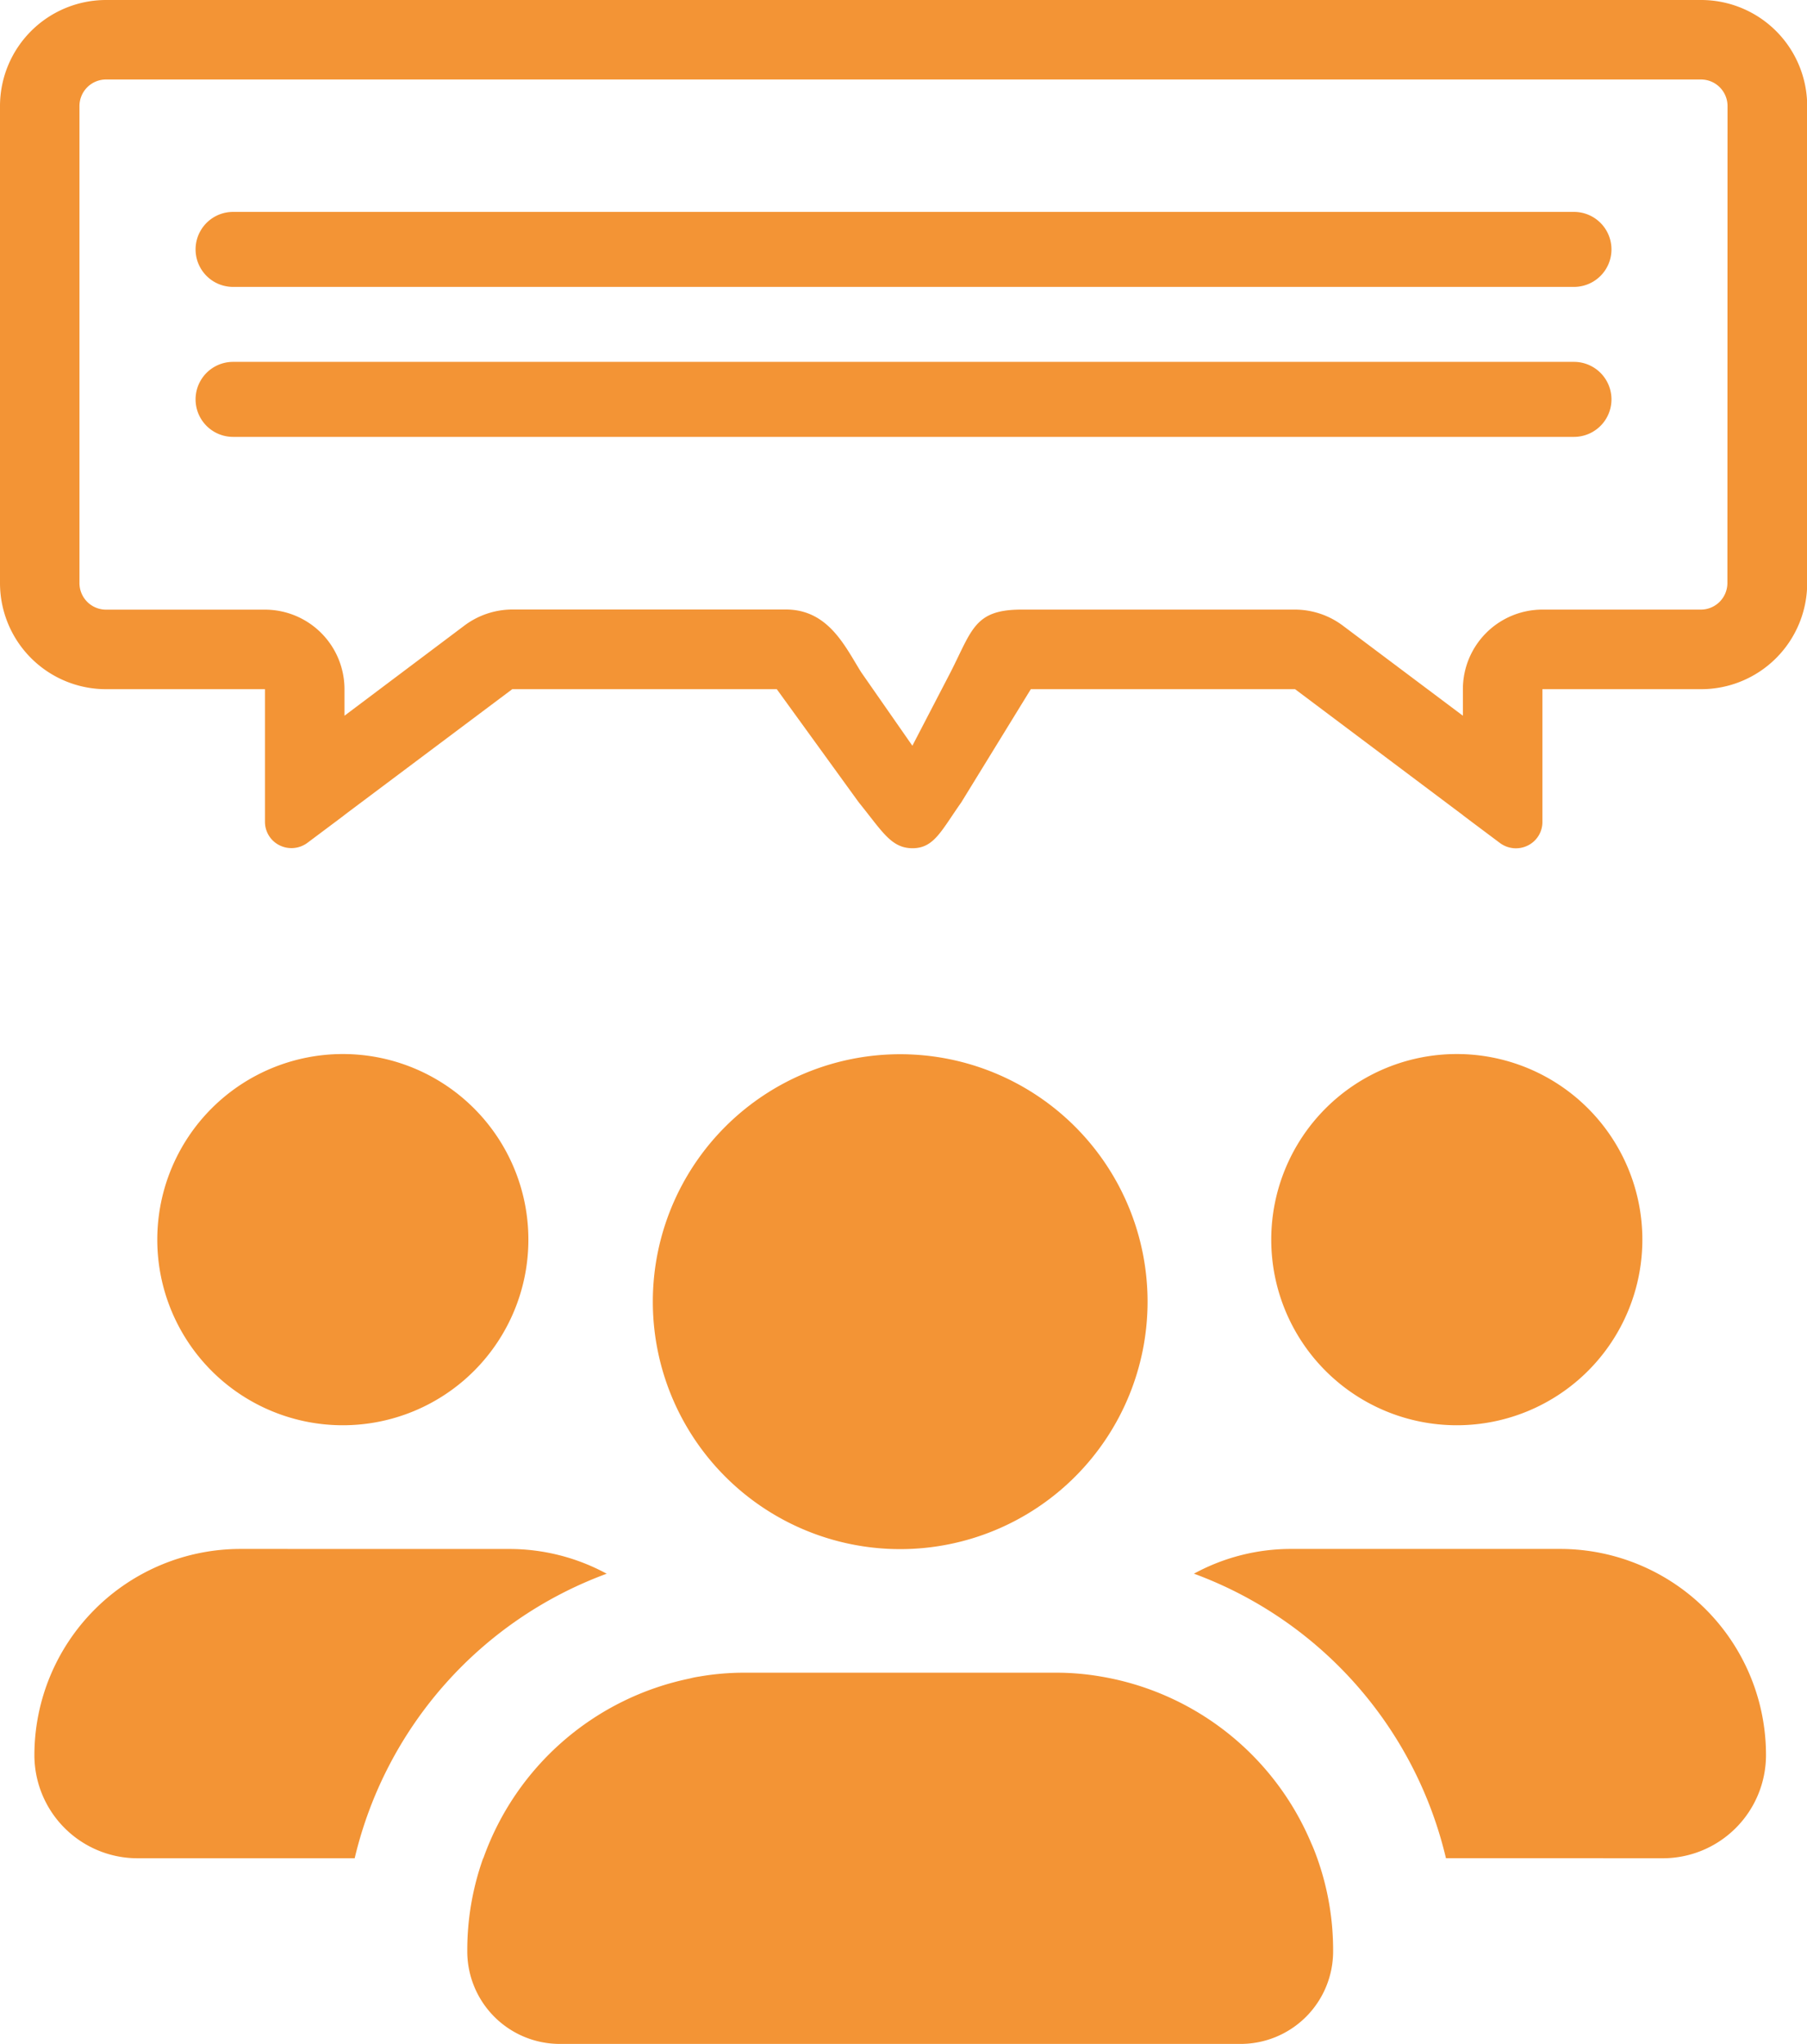
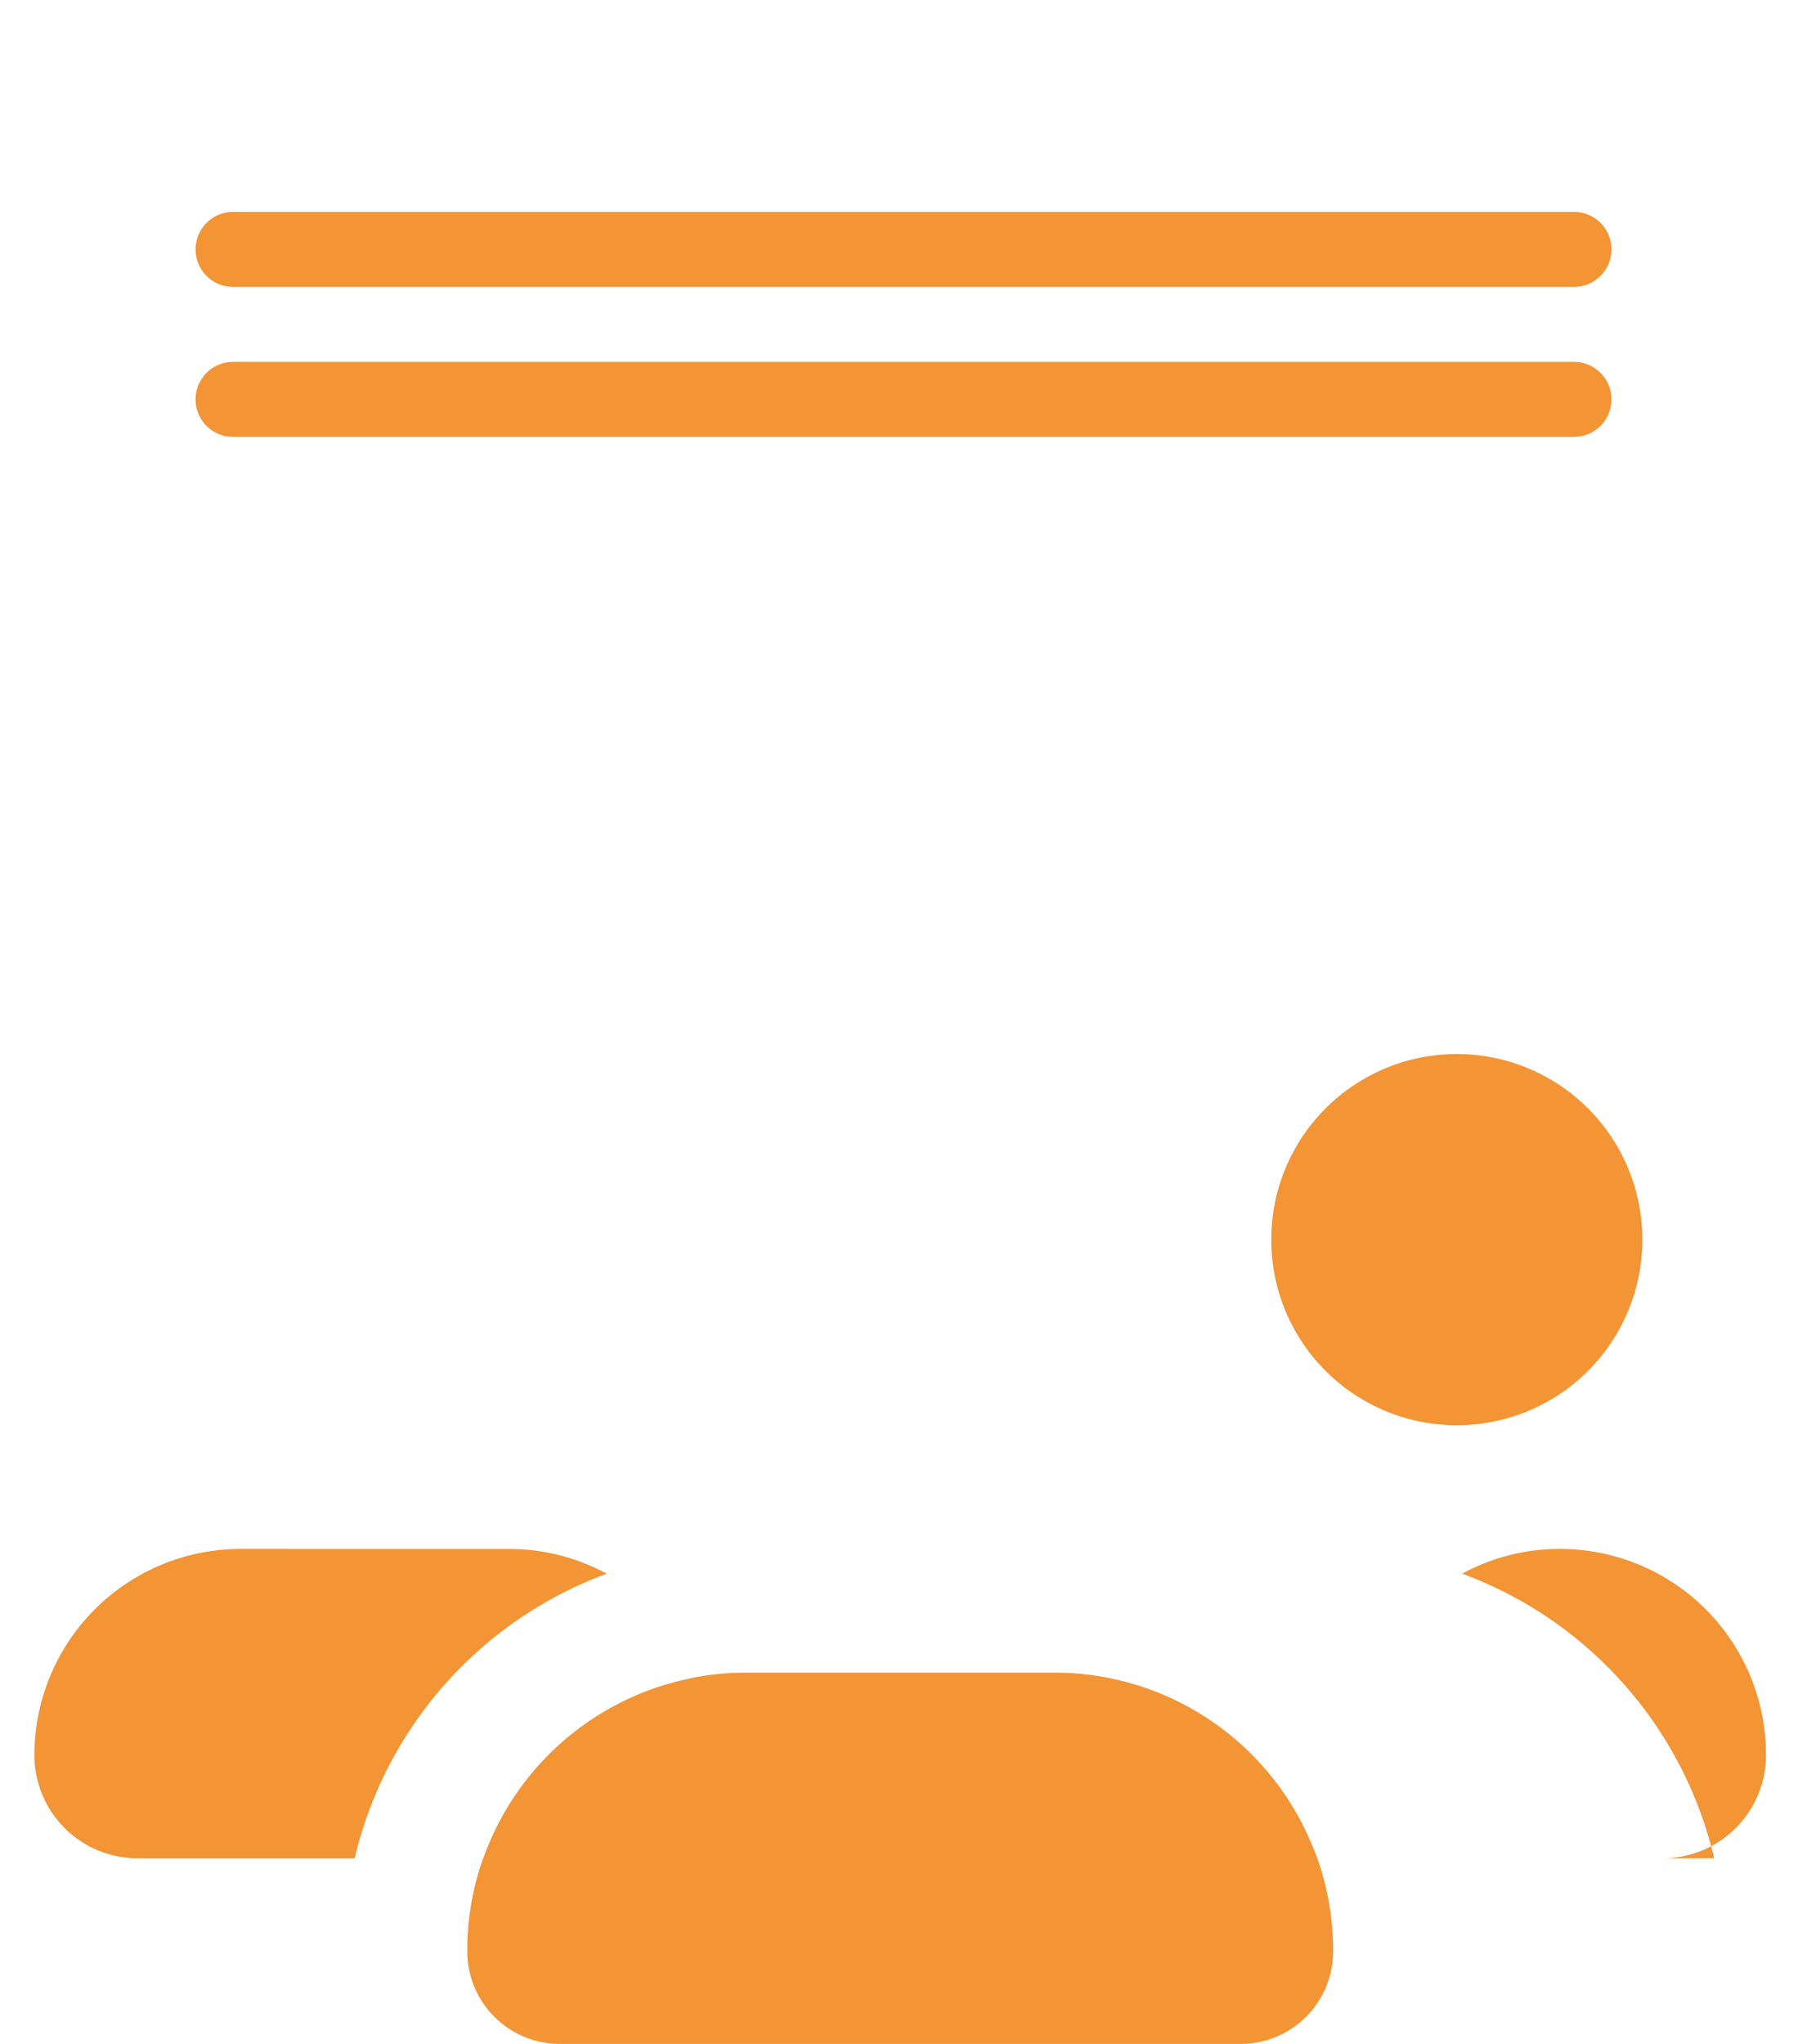
<svg xmlns="http://www.w3.org/2000/svg" width="38.292" height="43.298" viewBox="0 0 38.292 43.298">
  <defs>
    <clipPath id="clip-path">
-       <rect id="Rechteck_683" data-name="Rechteck 683" width="38.292" height="17.971" fill="#f39435" />
-     </clipPath>
+       </clipPath>
    <clipPath id="clip-path-2">
      <rect id="Rechteck_684" data-name="Rechteck 684" width="30.003" height="4.766" fill="#f39435" />
    </clipPath>
  </defs>
  <g id="Gruppe_1619" data-name="Gruppe 1619" transform="translate(1713.506 -13816.277)">
    <g id="Gruppe_1391" data-name="Gruppe 1391" transform="translate(2508.468 -93.601)">
-       <path id="Pfad_155" data-name="Pfad 155" d="M261.292,138.5a5.242,5.242,0,1,0-5.242-5.242,5.242,5.242,0,0,0,5.242,5.242" transform="translate(-4464.19 13804.195)" fill="#f39435" />
      <path id="Pfad_156" data-name="Pfad 156" d="M208.386,291.945a5.8,5.8,0,0,0-.336,1.966,1.961,1.961,0,0,0,1.966,1.966h14.416a1.961,1.961,0,0,0,1.966-1.966,5.8,5.8,0,0,0-.336-1.966c-.041-.115-.082-.221-.131-.328a5.9,5.9,0,0,0-4.448-3.522,5.556,5.556,0,0,0-.983-.082h-6.553a5.556,5.556,0,0,0-.983.082,1.8,1.8,0,0,0-.2.041,5.905,5.905,0,0,0-4.374,3.809" transform="translate(-4420.122 13657.3)" fill="#f39435" />
-       <path id="Pfad_157" data-name="Pfad 157" d="M131.782,135.876a3.932,3.932,0,1,0-3.932-3.932,3.932,3.932,0,0,0,3.932,3.932" transform="translate(-4346.491 13804.195)" fill="#f39435" />
      <path id="Pfad_158" data-name="Pfad 158" d="M100.416,256.013a4.37,4.37,0,0,0-4.366,4.366,2.186,2.186,0,0,0,2.187,2.187h4.6a8.509,8.509,0,0,1,5.34-6.028,4.324,4.324,0,0,0-2.072-.524Z" transform="translate(-4317.295 13686.678)" fill="#f39435" />
-       <path id="Pfad_159" data-name="Pfad 159" d="M405.985,262.566a2.187,2.187,0,0,0,2.187-2.187,4.364,4.364,0,0,0-4.366-4.366h-5.684a4.3,4.3,0,0,0-2.072.524,8.509,8.509,0,0,1,5.34,6.028Z" transform="translate(-4592.723 13686.678)" fill="#f39435" />
+       <path id="Pfad_159" data-name="Pfad 159" d="M405.985,262.566a2.187,2.187,0,0,0,2.187-2.187,4.364,4.364,0,0,0-4.366-4.366a4.3,4.3,0,0,0-2.072.524,8.509,8.509,0,0,1,5.34,6.028Z" transform="translate(-4592.723 13686.678)" fill="#f39435" />
      <path id="Pfad_160" data-name="Pfad 160" d="M419.982,135.876a3.932,3.932,0,1,0-3.932-3.932,3.932,3.932,0,0,0,3.932,3.932" transform="translate(-4611.085 13804.195)" fill="#f39435" />
    </g>
    <g id="Gruppe_1392" data-name="Gruppe 1392" transform="translate(-1713.506 13816.277)">
      <g id="Gruppe_1354" data-name="Gruppe 1354" transform="translate(0 0)" clip-path="url(#clip-path)">
        <path id="Pfad_234" data-name="Pfad 234" d="M36.046,0H2.246A2.248,2.248,0,0,0,0,2.246V12.354A2.248,2.248,0,0,0,2.246,14.6H5.615v2.808a.554.554,0,0,0,.31.5.568.568,0,0,0,.589-.053l.6-.449.179-.135.007-.007L10.855,14.6h5.606L18.2,17c.494.608.682.969,1.137.969s.606-.365,1.032-.969l1.475-2.4h5.6L31,17.268l.007.007.179.135.6.449a.568.568,0,0,0,.589.053.554.554,0,0,0,.31-.5V14.6h3.365a2.248,2.248,0,0,0,2.246-2.246V2.246A2.248,2.248,0,0,0,36.046,0m.559,12.352a.563.563,0,0,1-.562.562H33.332v0h-.65A1.686,1.686,0,0,0,31,14.6v.562l-2.545-1.909a1.694,1.694,0,0,0-1.011-.339h-5.8c-.994,0-1.043.429-1.5,1.325l-.81,1.559-1.086-1.559c-.335-.534-.69-1.327-1.594-1.327v0h-5.8a1.7,1.7,0,0,0-1.011.339L7.3,15.162V14.6a1.686,1.686,0,0,0-1.685-1.685H2.246a.563.563,0,0,1-.562-.562V2.246a.563.563,0,0,1,.562-.562h33.8a.563.563,0,0,1,.562.562Z" transform="translate(0 0)" fill="#f39435" />
      </g>
    </g>
    <g id="Gruppe_1393" data-name="Gruppe 1393" transform="translate(-1709.361 13820.766)">
      <g id="Gruppe_1356" data-name="Gruppe 1356" transform="translate(0 0)" clip-path="url(#clip-path-2)">
        <path id="Pfad_235" data-name="Pfad 235" d="M.794,3.177a.794.794,0,0,0,0,1.589H29.209a.794.794,0,1,0,0-1.589ZM.794,0a.794.794,0,0,0,0,1.589H29.209a.794.794,0,1,0,0-1.589Z" transform="translate(0 0)" fill="#f39435" />
      </g>
    </g>
  </g>
</svg>